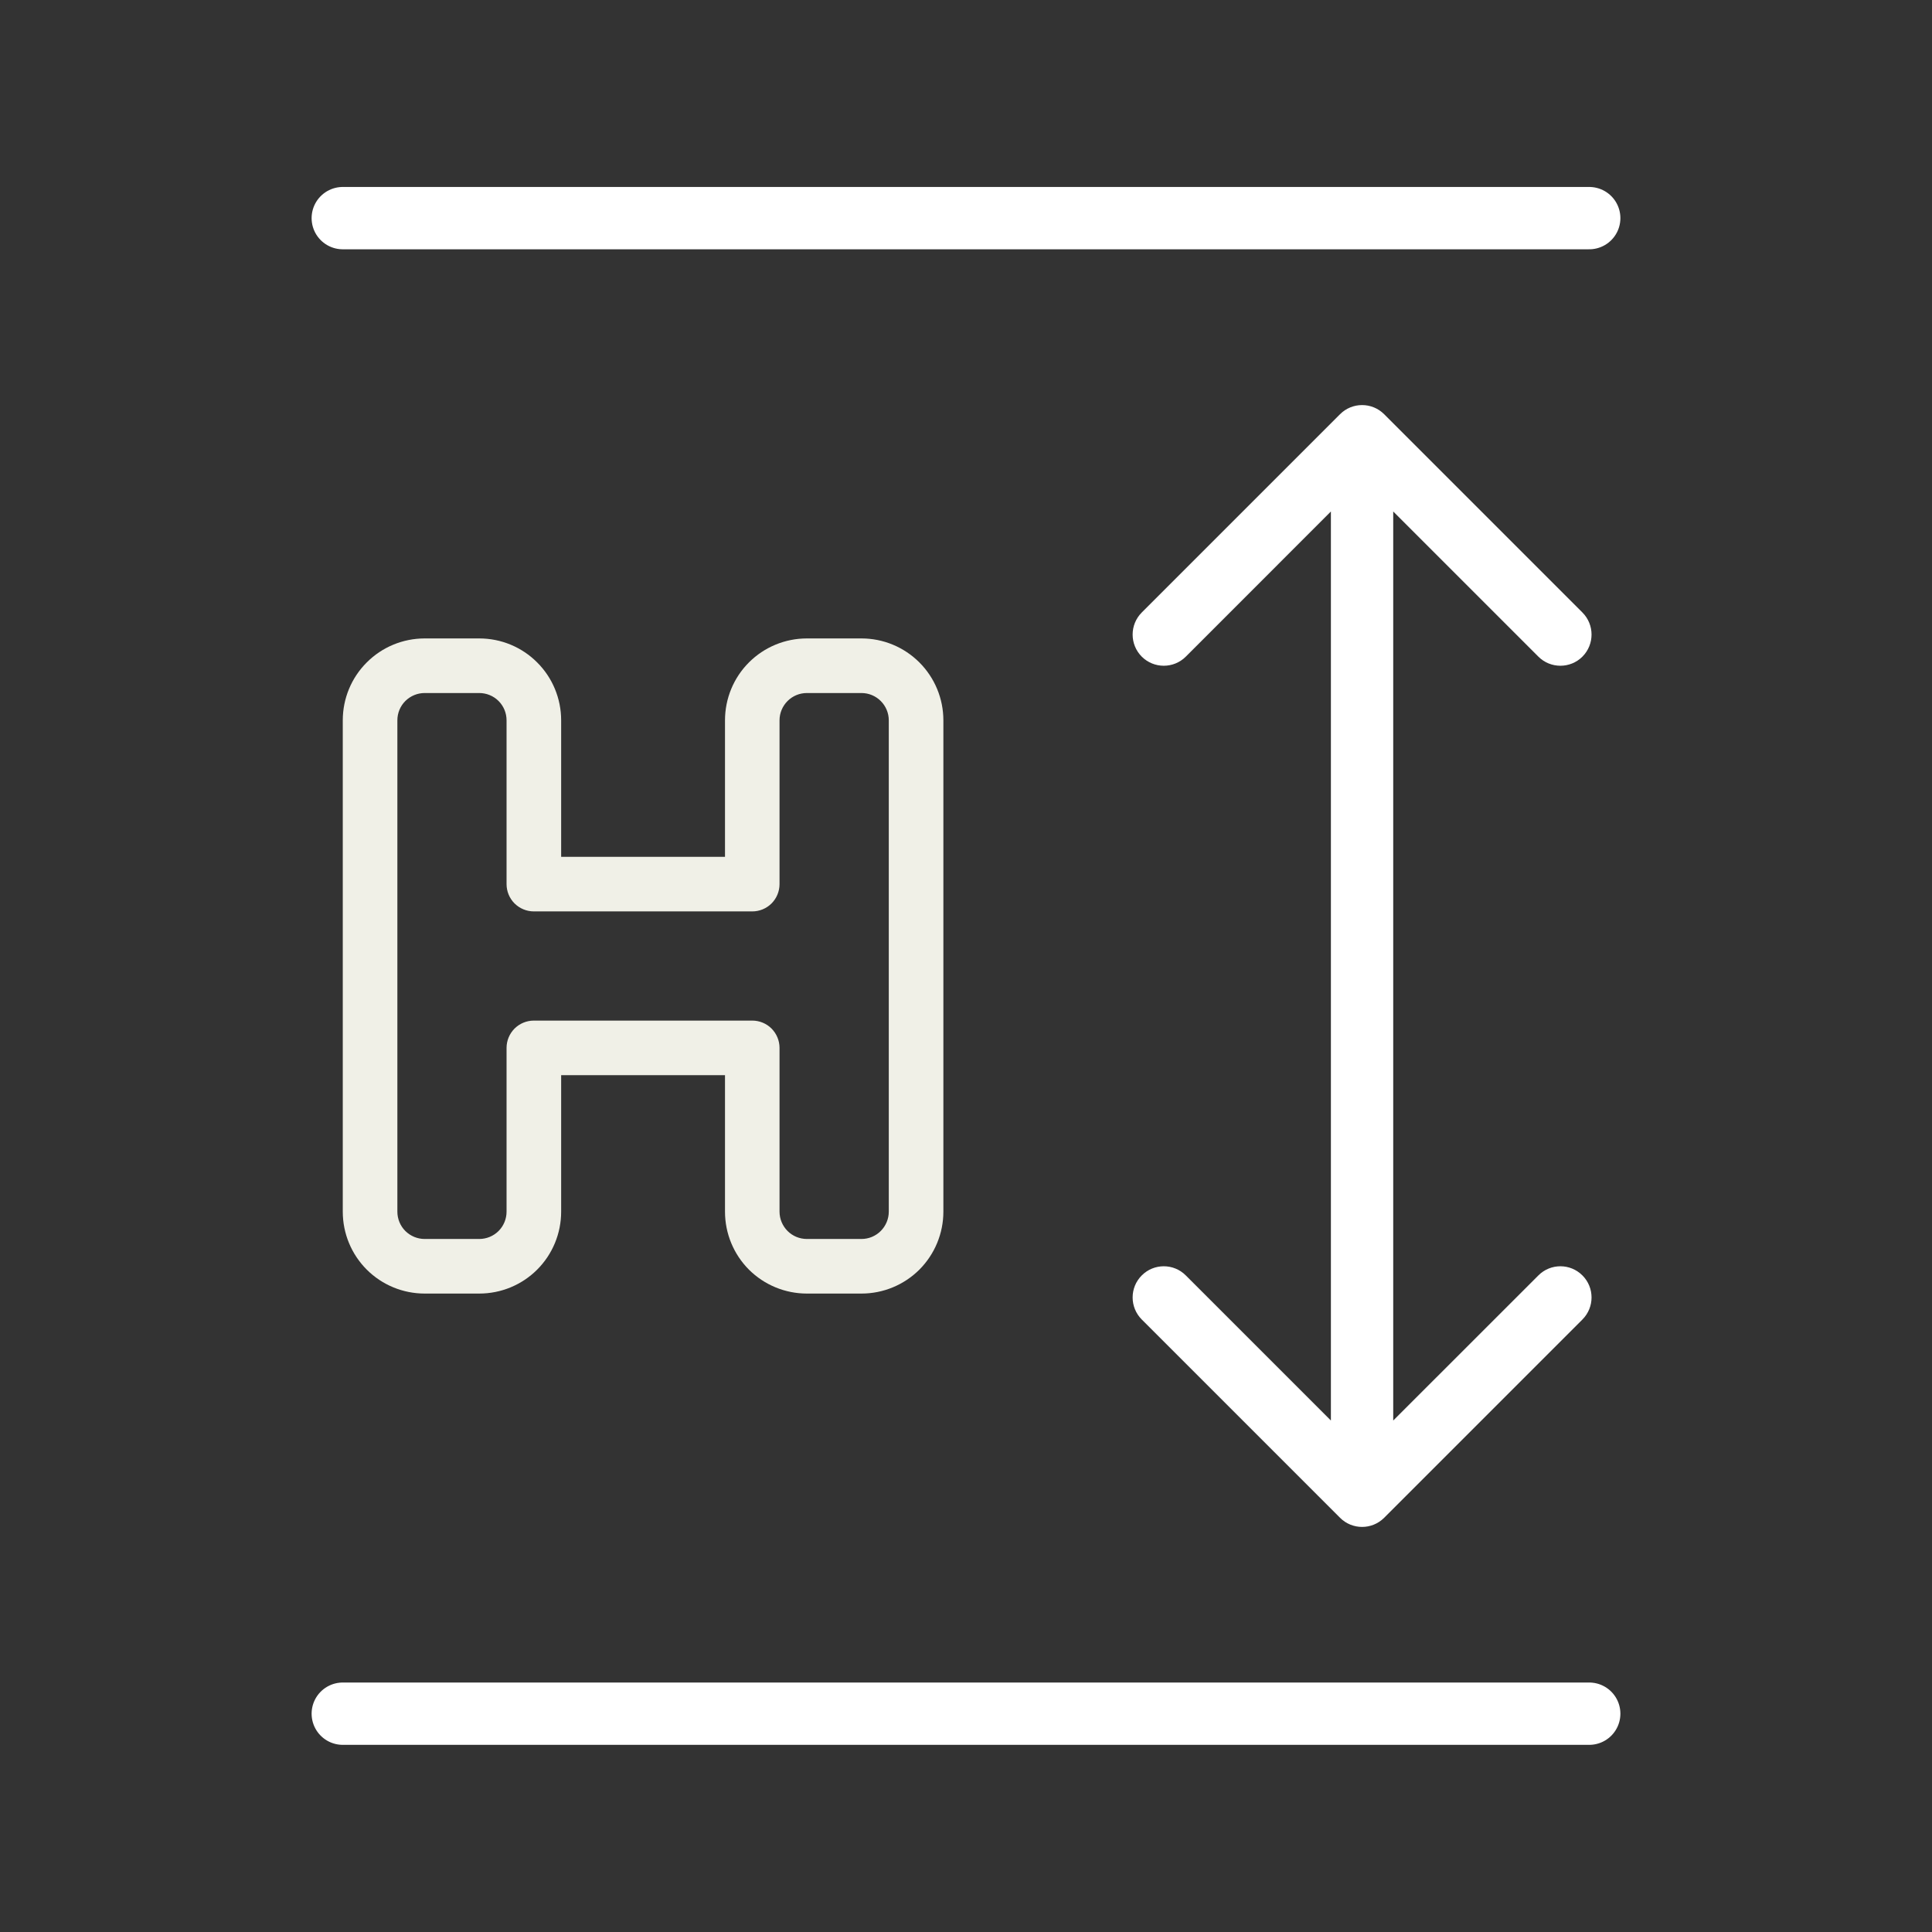
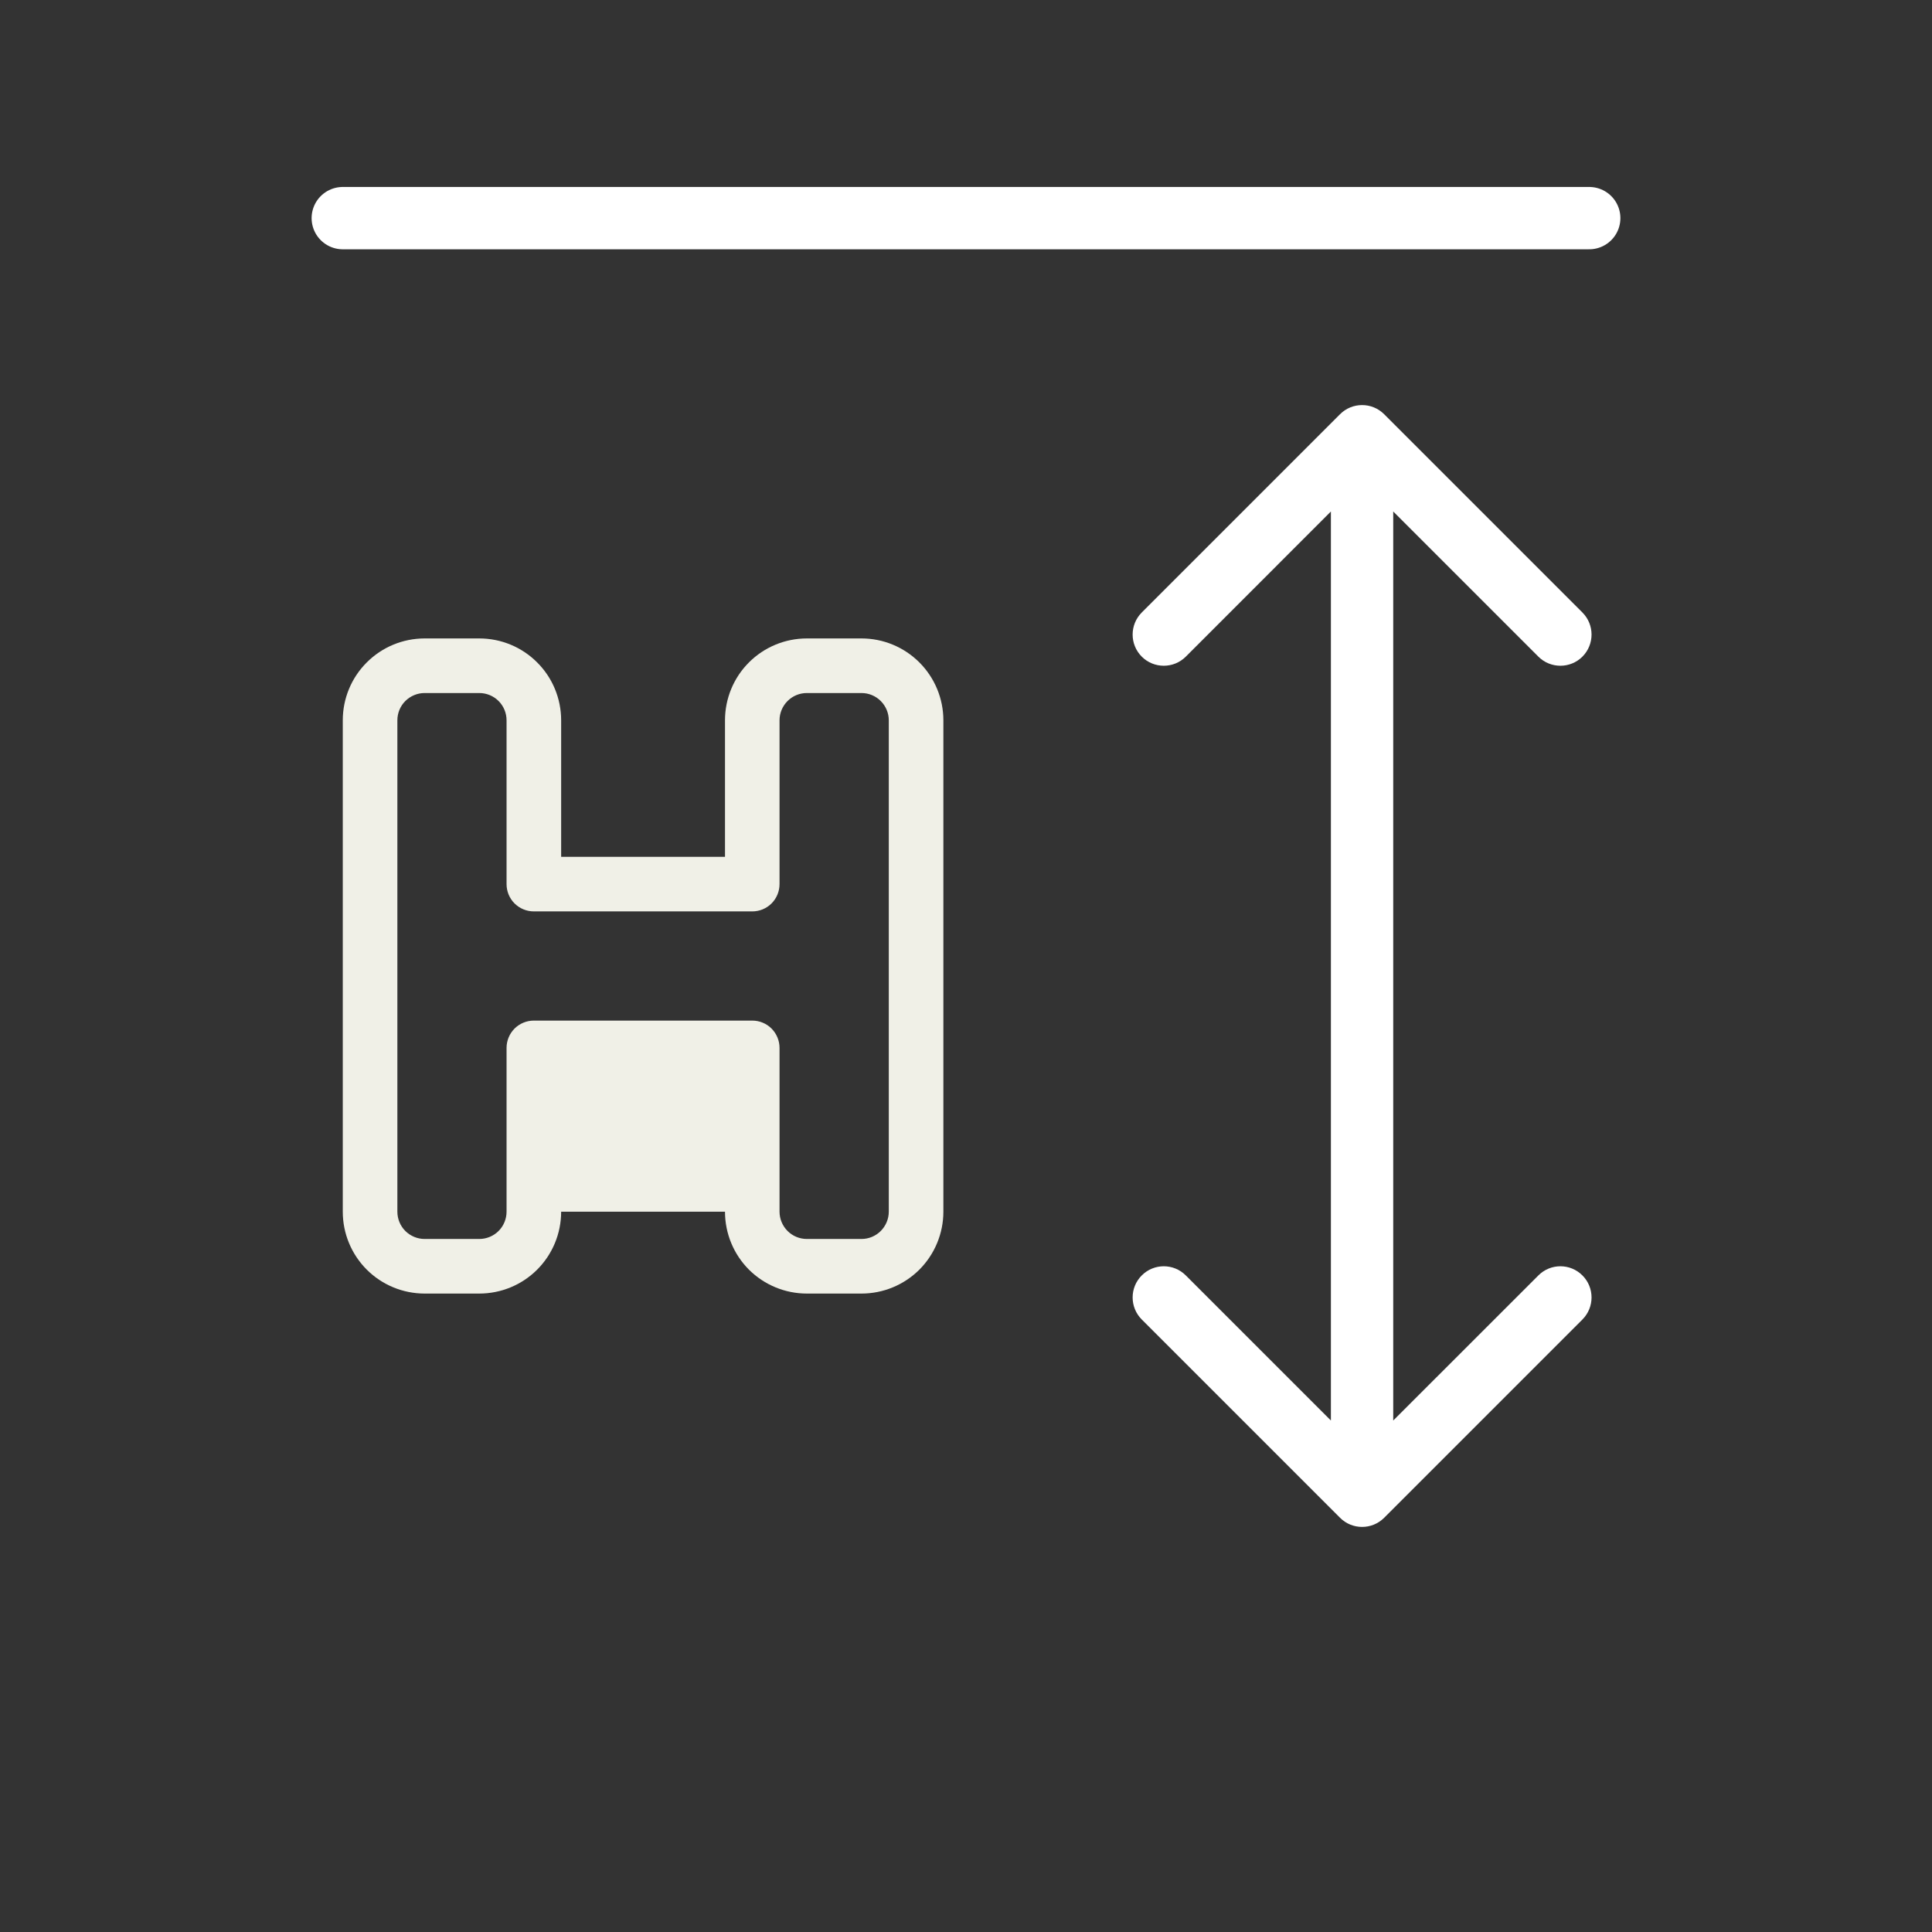
<svg xmlns="http://www.w3.org/2000/svg" width="31" height="31" viewBox="0 0 31 31" fill="none">
  <rect x="0" y="0" width="31" height="31" fill="#333333" stroke="none" />
  <path d="M5.5 3.5H25.5" stroke="white" stroke-linecap="round" />
  <path d="M22.209 6.646C22.014 6.451 21.697 6.451 21.502 6.646L18.32 9.828C18.125 10.024 18.125 10.34 18.32 10.536C18.515 10.731 18.832 10.731 19.027 10.536L21.855 7.707L24.684 10.536C24.879 10.731 25.196 10.731 25.391 10.536C25.586 10.34 25.586 10.024 25.391 9.828L22.209 6.646ZM21.502 24.354C21.697 24.549 22.014 24.549 22.209 24.354L25.391 21.172C25.586 20.976 25.586 20.66 25.391 20.465C25.196 20.269 24.879 20.269 24.684 20.465L21.855 23.293L19.027 20.465C18.832 20.269 18.515 20.269 18.32 20.465C18.125 20.66 18.125 20.976 18.32 21.172L21.502 24.354ZM21.355 7L21.355 24L22.355 24L22.355 7L21.355 7Z" fill="white" />
-   <path d="M5.5 27.497H25.5" stroke="white" stroke-linecap="round" />
-   <path d="M7.69 10.244H6.814C6.466 10.244 6.131 10.382 5.885 10.629C5.638 10.875 5.5 11.209 5.5 11.558V19.442C5.5 19.791 5.638 20.125 5.885 20.372C6.131 20.618 6.466 20.756 6.814 20.756H7.69C8.039 20.756 8.373 20.618 8.619 20.372C8.866 20.125 9.004 19.791 9.004 19.442V17.252H11.633V19.442C11.633 19.791 11.771 20.125 12.017 20.372C12.264 20.618 12.598 20.756 12.947 20.756H13.823C14.171 20.756 14.505 20.618 14.752 20.372C14.998 20.125 15.137 19.791 15.137 19.442V11.558C15.137 11.209 14.998 10.875 14.752 10.629C14.505 10.382 14.171 10.244 13.823 10.244H12.947C12.598 10.244 12.264 10.382 12.017 10.629C11.771 10.875 11.633 11.209 11.633 11.558V13.748H9.004V11.558C9.004 11.209 8.866 10.875 8.619 10.629C8.373 10.382 8.039 10.244 7.69 10.244ZM12.07 14.624C12.187 14.624 12.298 14.578 12.38 14.496C12.462 14.414 12.508 14.302 12.508 14.186V11.558C12.508 11.441 12.555 11.33 12.637 11.248C12.719 11.166 12.83 11.12 12.947 11.12H13.823C13.939 11.12 14.05 11.166 14.132 11.248C14.214 11.33 14.261 11.441 14.261 11.558V19.442C14.261 19.558 14.214 19.67 14.132 19.752C14.05 19.834 13.939 19.88 13.823 19.88H12.947C12.83 19.88 12.719 19.834 12.637 19.752C12.555 19.67 12.508 19.558 12.508 19.442V16.814C12.508 16.698 12.462 16.587 12.38 16.504C12.298 16.422 12.187 16.376 12.07 16.376H8.566C8.45 16.376 8.339 16.422 8.256 16.504C8.174 16.587 8.128 16.698 8.128 16.814V19.442C8.128 19.558 8.082 19.67 8 19.752C7.918 19.834 7.806 19.88 7.69 19.88H6.814C6.698 19.88 6.587 19.834 6.504 19.752C6.422 19.67 6.376 19.558 6.376 19.442V11.558C6.376 11.441 6.422 11.33 6.504 11.248C6.587 11.166 6.698 11.12 6.814 11.12H7.69C7.806 11.12 7.918 11.166 8 11.248C8.082 11.33 8.128 11.441 8.128 11.558V14.186C8.128 14.302 8.174 14.414 8.256 14.496C8.339 14.578 8.45 14.624 8.566 14.624H12.07Z" fill="#F0F0E7" />
+   <path d="M7.69 10.244H6.814C6.466 10.244 6.131 10.382 5.885 10.629C5.638 10.875 5.5 11.209 5.5 11.558V19.442C5.5 19.791 5.638 20.125 5.885 20.372C6.131 20.618 6.466 20.756 6.814 20.756H7.69C8.039 20.756 8.373 20.618 8.619 20.372C8.866 20.125 9.004 19.791 9.004 19.442H11.633V19.442C11.633 19.791 11.771 20.125 12.017 20.372C12.264 20.618 12.598 20.756 12.947 20.756H13.823C14.171 20.756 14.505 20.618 14.752 20.372C14.998 20.125 15.137 19.791 15.137 19.442V11.558C15.137 11.209 14.998 10.875 14.752 10.629C14.505 10.382 14.171 10.244 13.823 10.244H12.947C12.598 10.244 12.264 10.382 12.017 10.629C11.771 10.875 11.633 11.209 11.633 11.558V13.748H9.004V11.558C9.004 11.209 8.866 10.875 8.619 10.629C8.373 10.382 8.039 10.244 7.69 10.244ZM12.07 14.624C12.187 14.624 12.298 14.578 12.38 14.496C12.462 14.414 12.508 14.302 12.508 14.186V11.558C12.508 11.441 12.555 11.33 12.637 11.248C12.719 11.166 12.83 11.12 12.947 11.12H13.823C13.939 11.12 14.05 11.166 14.132 11.248C14.214 11.33 14.261 11.441 14.261 11.558V19.442C14.261 19.558 14.214 19.67 14.132 19.752C14.05 19.834 13.939 19.88 13.823 19.88H12.947C12.83 19.88 12.719 19.834 12.637 19.752C12.555 19.67 12.508 19.558 12.508 19.442V16.814C12.508 16.698 12.462 16.587 12.38 16.504C12.298 16.422 12.187 16.376 12.07 16.376H8.566C8.45 16.376 8.339 16.422 8.256 16.504C8.174 16.587 8.128 16.698 8.128 16.814V19.442C8.128 19.558 8.082 19.67 8 19.752C7.918 19.834 7.806 19.88 7.69 19.88H6.814C6.698 19.88 6.587 19.834 6.504 19.752C6.422 19.67 6.376 19.558 6.376 19.442V11.558C6.376 11.441 6.422 11.33 6.504 11.248C6.587 11.166 6.698 11.12 6.814 11.12H7.69C7.806 11.12 7.918 11.166 8 11.248C8.082 11.33 8.128 11.441 8.128 11.558V14.186C8.128 14.302 8.174 14.414 8.256 14.496C8.339 14.578 8.45 14.624 8.566 14.624H12.07Z" fill="#F0F0E7" />
</svg>